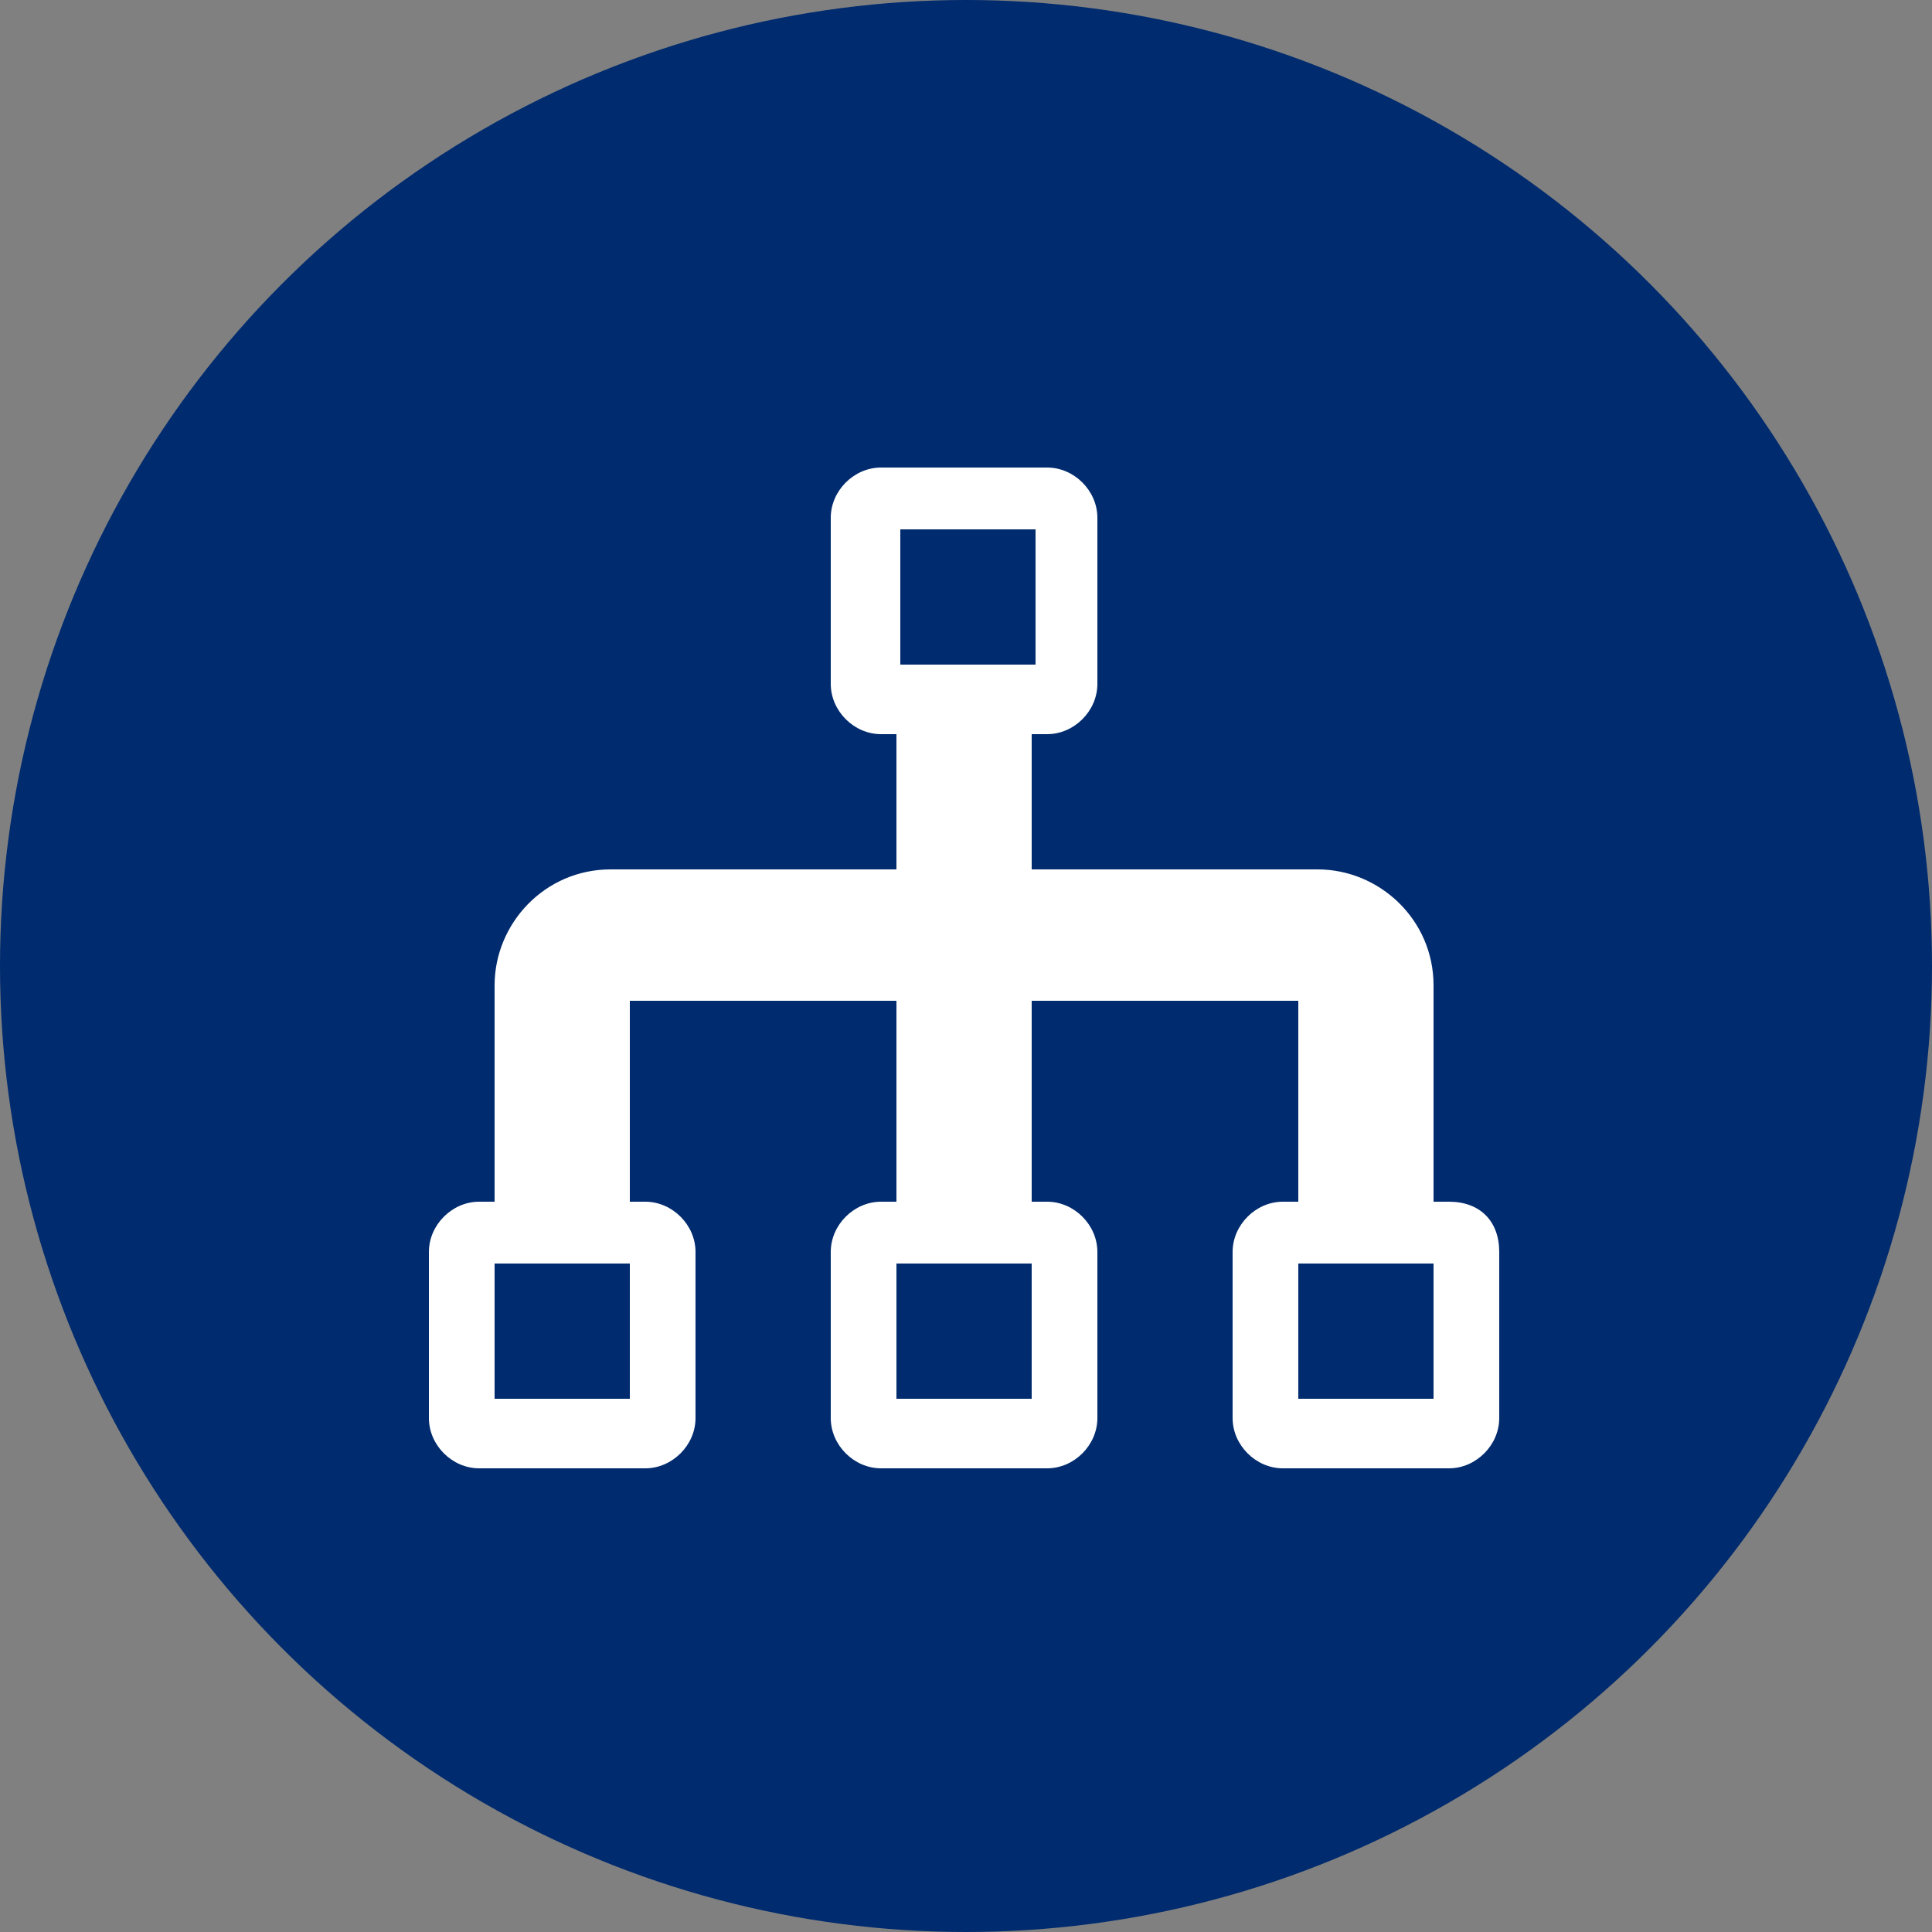
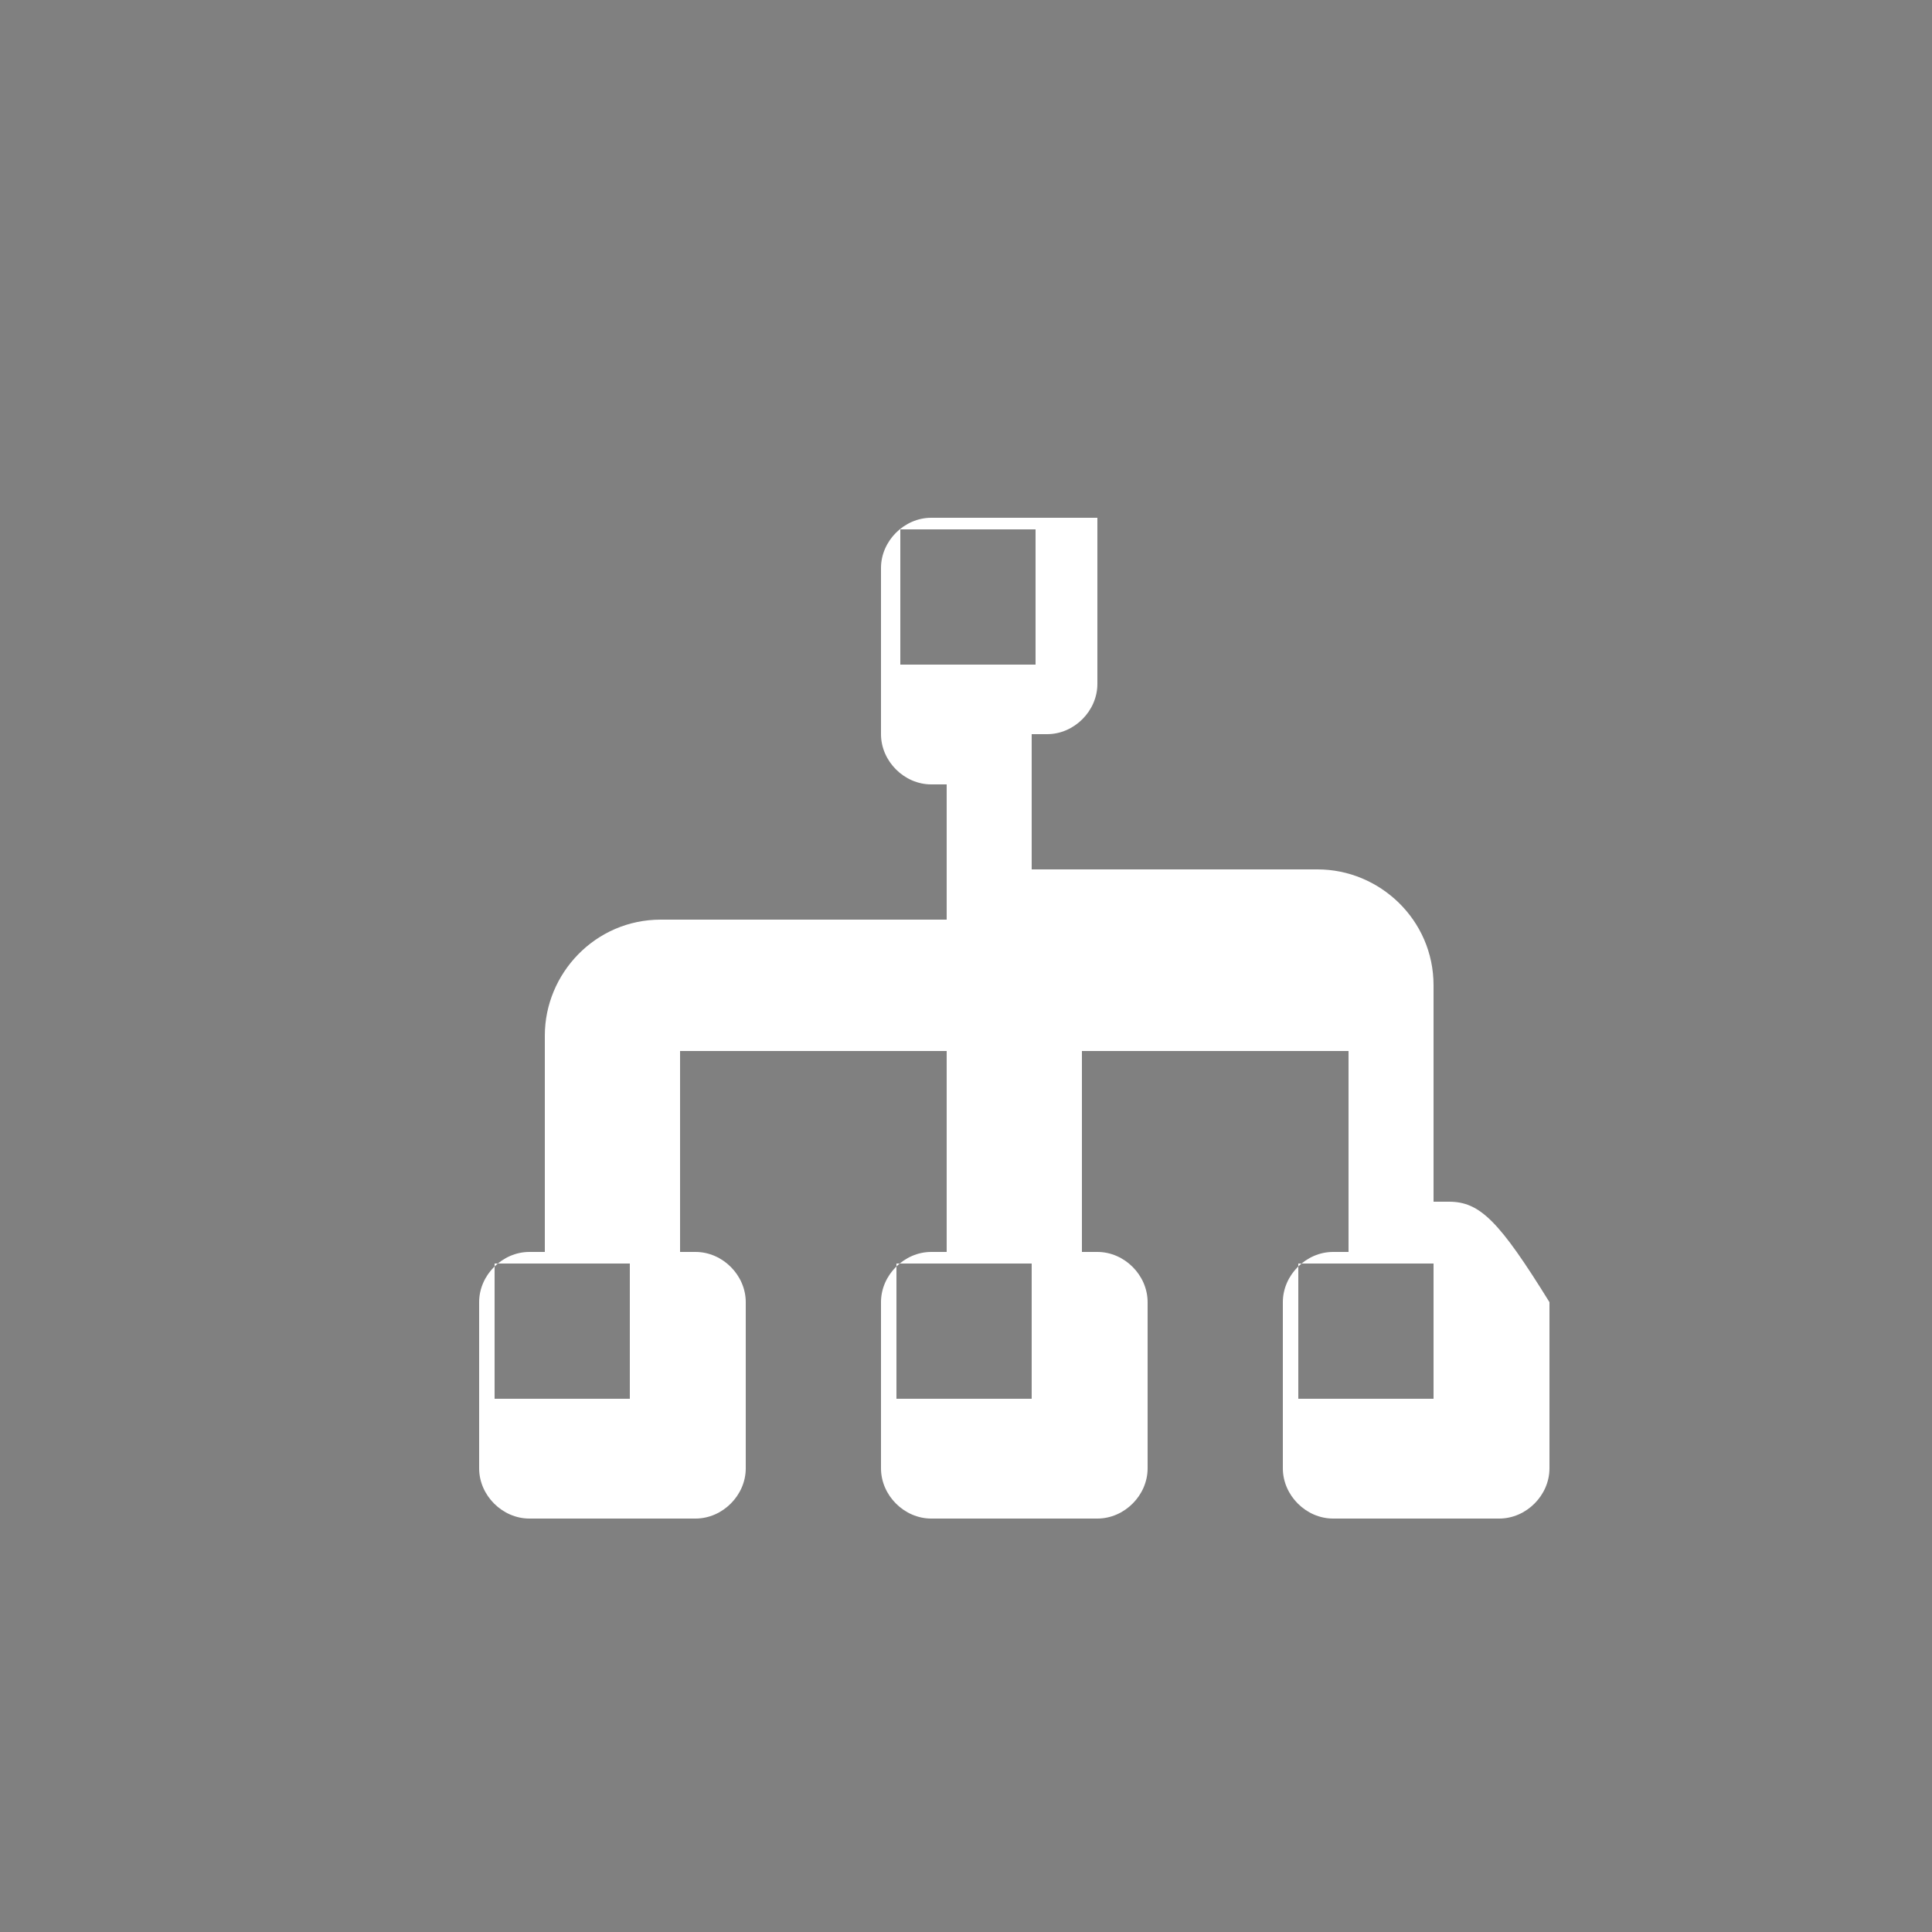
<svg xmlns="http://www.w3.org/2000/svg" version="1.1" id="Layer_1" x="0px" y="0px" viewBox="0 0 50 50" enable-background="new 0 0 50 50" xml:space="preserve">
  <rect x="0" y="0" width="50" height="50" fill="#808080" stroke="none" />
-   <circle fill="#002B6E" cx="25" cy="25" r="25" />
-   <path fill="#FFFFFF" d="M37.5,31.1h-0.4v-5.6c0-1.7-1.4-3-3-3h-7.4v-3.5h0.4c0.7,0,1.3-0.6,1.3-1.3v-4.3c0-0.7-0.6-1.3-1.3-1.3h-4.3  c-0.7,0-1.3,0.6-1.3,1.3v4.3c0,0.7,0.6,1.3,1.3,1.3h0.4v3.5h-7.4c-1.7,0-3,1.4-3,3v5.6h-0.4c-0.7,0-1.3,0.6-1.3,1.3v4.3  c0,0.7,0.6,1.3,1.3,1.3h4.3c0.7,0,1.3-0.6,1.3-1.3v-4.3c0-0.7-0.6-1.3-1.3-1.3h-0.4v-5.2h6.9v5.2h-0.4c-0.7,0-1.3,0.6-1.3,1.3v4.3  c0,0.7,0.6,1.3,1.3,1.3h4.3c0.7,0,1.3-0.6,1.3-1.3v-4.3c0-0.7-0.6-1.3-1.3-1.3h-0.4v-5.2h6.9v5.2h-0.4c-0.7,0-1.3,0.6-1.3,1.3v4.3  c0,0.7,0.6,1.3,1.3,1.3h4.3c0.7,0,1.3-0.6,1.3-1.3v-4.3C38.8,31.6,38.3,31.1,37.5,31.1z M16.3,36.2h-3.5v-3.5h3.5V36.2z M26.7,36.2  h-3.5v-3.5h3.5V36.2z M23.3,17.2v-3.5h3.5v3.5H23.3z M37.1,36.2h-3.5v-3.5h3.5V36.2z" />
+   <path fill="#FFFFFF" d="M37.5,31.1h-0.4v-5.6c0-1.7-1.4-3-3-3h-7.4v-3.5h0.4c0.7,0,1.3-0.6,1.3-1.3v-4.3h-4.3  c-0.7,0-1.3,0.6-1.3,1.3v4.3c0,0.7,0.6,1.3,1.3,1.3h0.4v3.5h-7.4c-1.7,0-3,1.4-3,3v5.6h-0.4c-0.7,0-1.3,0.6-1.3,1.3v4.3  c0,0.7,0.6,1.3,1.3,1.3h4.3c0.7,0,1.3-0.6,1.3-1.3v-4.3c0-0.7-0.6-1.3-1.3-1.3h-0.4v-5.2h6.9v5.2h-0.4c-0.7,0-1.3,0.6-1.3,1.3v4.3  c0,0.7,0.6,1.3,1.3,1.3h4.3c0.7,0,1.3-0.6,1.3-1.3v-4.3c0-0.7-0.6-1.3-1.3-1.3h-0.4v-5.2h6.9v5.2h-0.4c-0.7,0-1.3,0.6-1.3,1.3v4.3  c0,0.7,0.6,1.3,1.3,1.3h4.3c0.7,0,1.3-0.6,1.3-1.3v-4.3C38.8,31.6,38.3,31.1,37.5,31.1z M16.3,36.2h-3.5v-3.5h3.5V36.2z M26.7,36.2  h-3.5v-3.5h3.5V36.2z M23.3,17.2v-3.5h3.5v3.5H23.3z M37.1,36.2h-3.5v-3.5h3.5V36.2z" />
</svg>